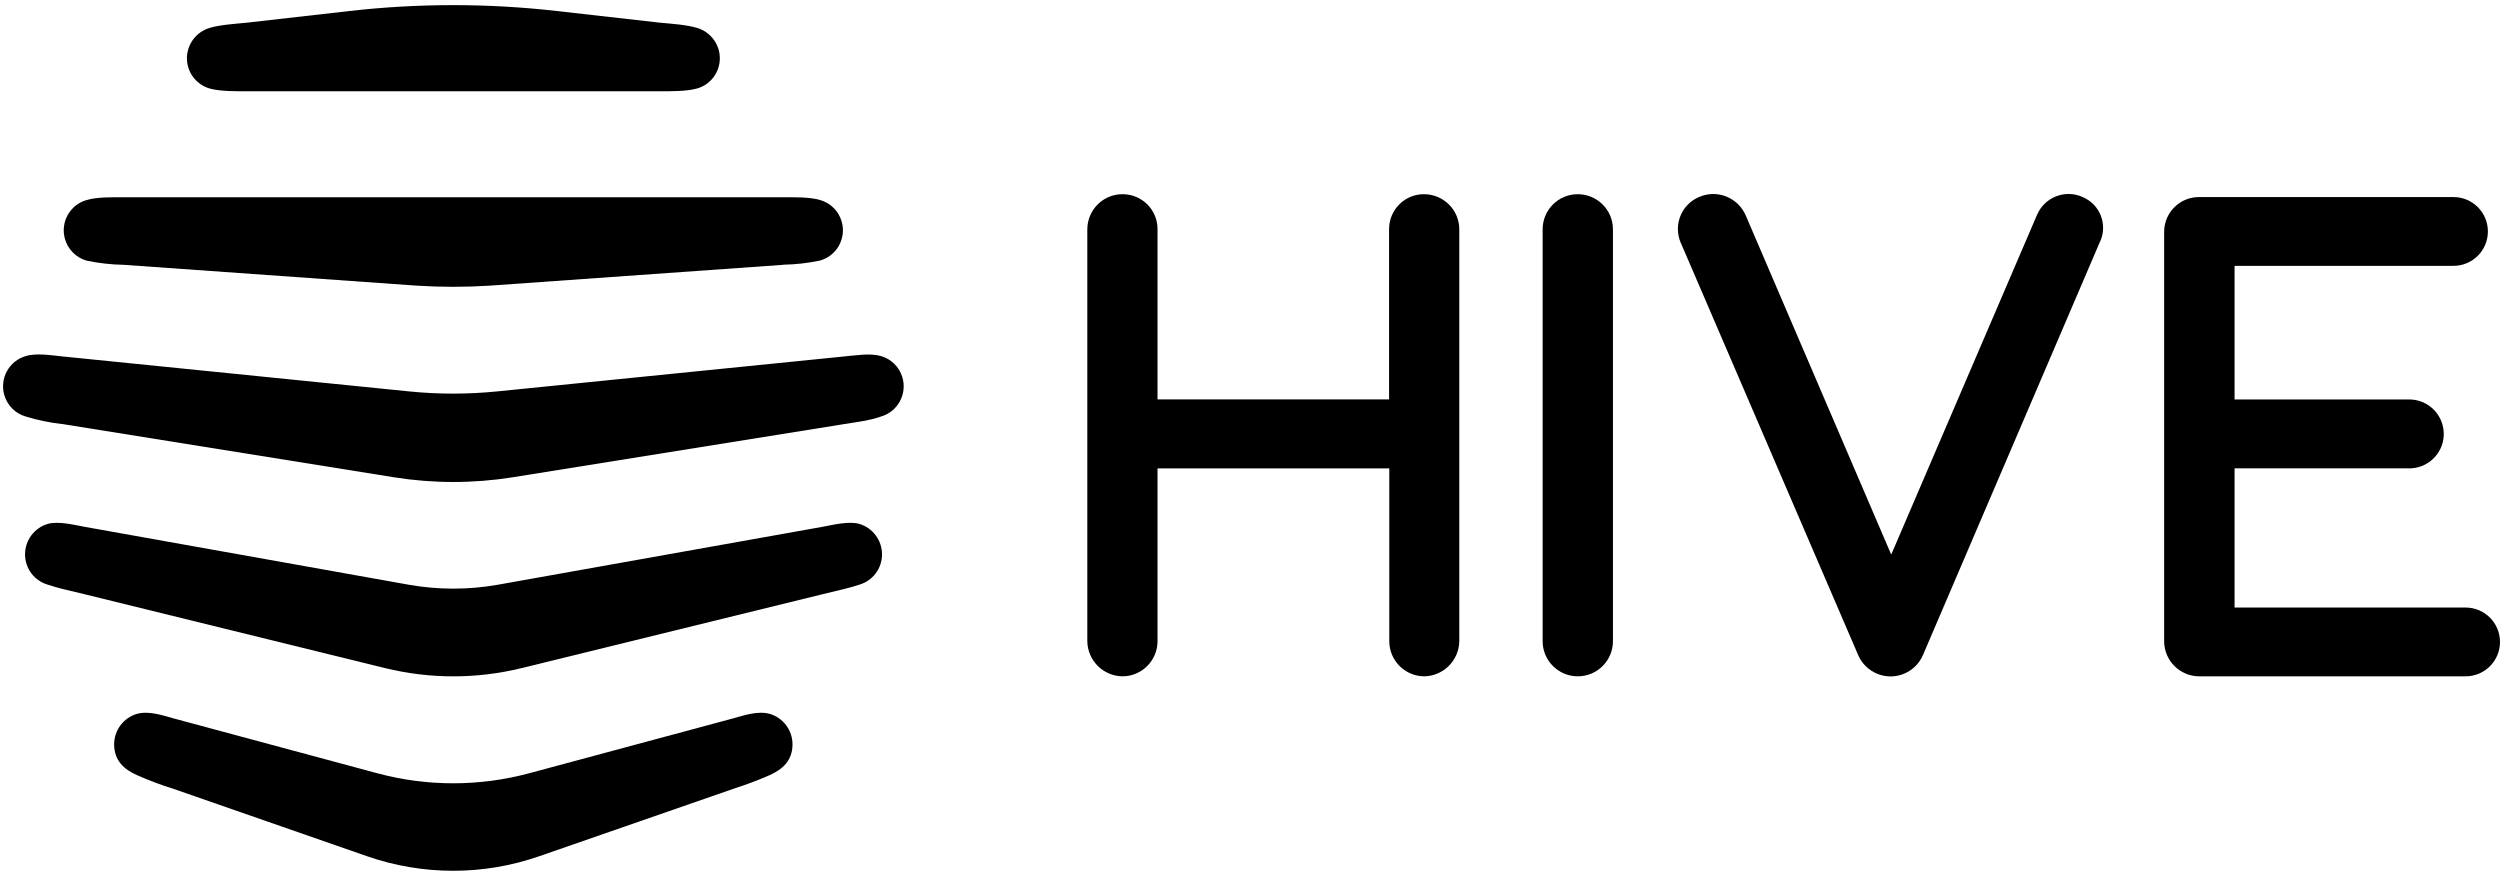
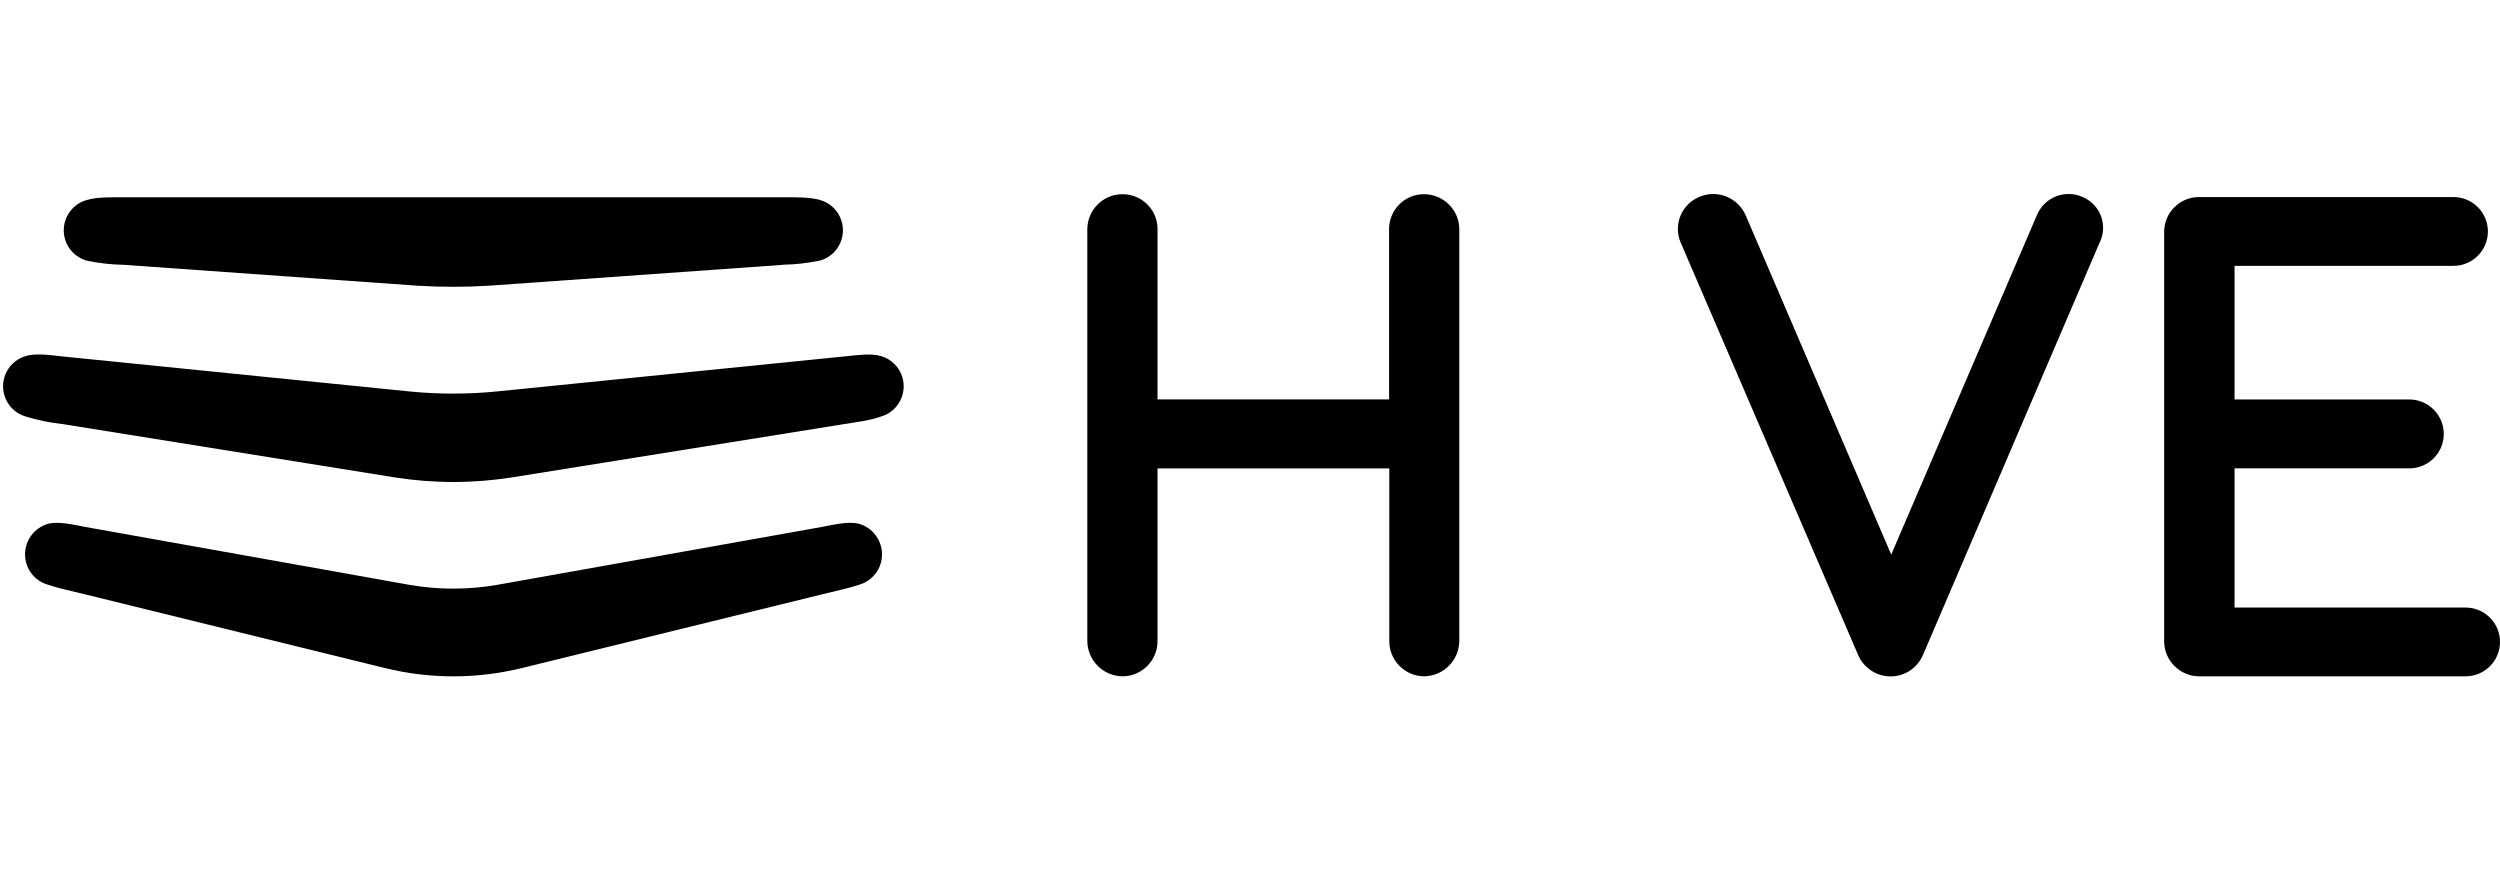
<svg xmlns="http://www.w3.org/2000/svg" id="Layer_1" data-name="Layer 1" viewBox="0 0 243.56 85.07">
  <defs>
    <style> .cls-1 { fill-rule: evenodd; } </style>
  </defs>
  <path class="cls-1" d="M240.21,65.89c1.85,0,3.35-1.5,3.35-3.35s-1.5-3.35-3.35-3.35h-22.51v-13.56h16.91c1.85,.06,3.41-1.39,3.47-3.24,.06-1.85-1.39-3.41-3.24-3.47-.08,0-.16,0-.23,0h-16.91v-13.02h21.33c1.85,0,3.35-1.5,3.35-3.35s-1.5-3.35-3.35-3.35h-24.77c-1.87-.02-3.41,1.49-3.42,3.37,0,.02,0,.04,0,.06V62.47c0,1.89,1.54,3.42,3.42,3.42h25.94Z" />
  <path class="cls-1" d="M138.75,65.89c1.88-.03,3.39-1.55,3.42-3.42V22.34c0-1.89-1.54-3.41-3.42-3.42-1.87-.02-3.4,1.49-3.42,3.36,0,.02,0,.04,0,.06v16.57h-22.56V22.34c.02-1.87-1.49-3.4-3.36-3.42-.02,0-.04,0-.06,0-1.89,0-3.41,1.53-3.42,3.42V62.47c.03,1.88,1.54,3.39,3.42,3.42,1.89,0,3.42-1.54,3.42-3.42v-16.84h22.58v16.84c0,1.89,1.54,3.42,3.42,3.42" />
  <path class="cls-1" d="M204.61,23.52c.73-1.64,0-3.56-1.64-4.29-.03-.01-.05-.02-.08-.04-1.68-.75-3.66,0-4.41,1.69,0,.01-.01,.02-.02,.04l-14.21,33.11-14.17-33.03c-.75-1.75-2.77-2.57-4.52-1.82,0,0-.02,0-.03,.01-1.72,.73-2.52,2.71-1.8,4.43,0,.01,.01,.03,.02,.04l17.28,40.16c.75,1.74,2.77,2.55,4.51,1.8,.81-.35,1.45-.99,1.8-1.8l17.26-40.3Z" />
-   <path class="cls-1" d="M153.72,65.89c1.89,0,3.42-1.54,3.42-3.42V22.34c0-1.89-1.54-3.42-3.43-3.42-1.89,0-3.42,1.53-3.42,3.42V62.47c0,1.89,1.54,3.42,3.42,3.42" />
  <path class="cls-1" d="M82.21,41.32c1.88-.29,2.59-.38,3.62-.74,1.63-.47,2.56-2.18,2.09-3.8-.29-1.01-1.08-1.8-2.09-2.09-1.02-.31-2.52-.06-3.62,.04l-33.75,3.4c-2.87,.29-5.76,.29-8.62,0l-33.71-3.4c-1.09-.11-2.61-.36-3.62-.04-1.63,.47-2.56,2.18-2.09,3.8,.29,1.01,1.08,1.8,2.09,2.09,1.18,.36,2.39,.61,3.62,.74l32.26,5.18c3.83,.61,7.72,.61,11.55,0l32.28-5.18Z" />
  <path class="cls-1" d="M76.29,25.79c1.22-.02,2.43-.16,3.62-.41,1.63-.47,2.56-2.18,2.09-3.8-.29-1.01-1.08-1.8-2.09-2.09-1.03-.31-2.52-.27-3.62-.27H12.05c-1.1,0-2.59-.04-3.62,.27-1.63,.47-2.57,2.17-2.1,3.8,.29,1.01,1.08,1.8,2.09,2.1,1.19,.25,2.41,.39,3.63,.41l28.55,2.03c2.37,.15,4.74,.15,7.11,0l28.59-2.03Z" />
-   <path class="cls-1" d="M54.22,1.07c-6.69-.76-13.45-.76-20.15,0l-10.03,1.14c-1.08,.11-2.61,.2-3.62,.51-1.31,.39-2.2,1.59-2.21,2.95,0,1.37,.9,2.57,2.21,2.95,1.03,.29,2.55,.27,3.62,.27h40.25c1.07,0,2.59,.02,3.62-.27,1.32-.37,2.22-1.58,2.22-2.95,0-1.36-.91-2.56-2.21-2.95-1.01-.31-2.55-.41-3.62-.51l-10.08-1.14Z" />
  <path class="cls-1" d="M37.52,65.09c4.37,1.07,8.93,1.07,13.29,0l29.29-7.19c1.85-.45,2.59-.6,3.62-.94,1.31-.38,2.21-1.58,2.21-2.95,0-1.37-.9-2.58-2.21-2.97-1.03-.29-2.55,.09-3.62,.29l-31.67,5.65c-2.82,.49-5.71,.49-8.53,0l-31.63-5.65c-1.07-.2-2.59-.58-3.62-.29-1.31,.39-2.21,1.6-2.21,2.97,0,1.37,.9,2.57,2.21,2.95,1.03,.34,1.76,.5,3.62,.94l29.24,7.19Z" />
-   <path class="cls-1" d="M71.38,76.87c1.23-.39,2.44-.84,3.62-1.36,1.25-.56,2.21-1.43,2.21-2.99,0-1.37-.9-2.58-2.21-2.97-1.16-.33-2.57,.16-3.62,.45l-19.81,5.33c-4.86,1.31-9.97,1.31-14.83,0l-19.79-5.33c-1.05-.29-2.44-.78-3.62-.45-1.31,.39-2.21,1.6-2.21,2.97,0,1.56,.96,2.44,2.21,2.99,1.18,.52,2.39,.98,3.62,1.36l18.79,6.54c5.45,1.9,11.37,1.9,16.82,0l18.83-6.54Z" />
</svg>